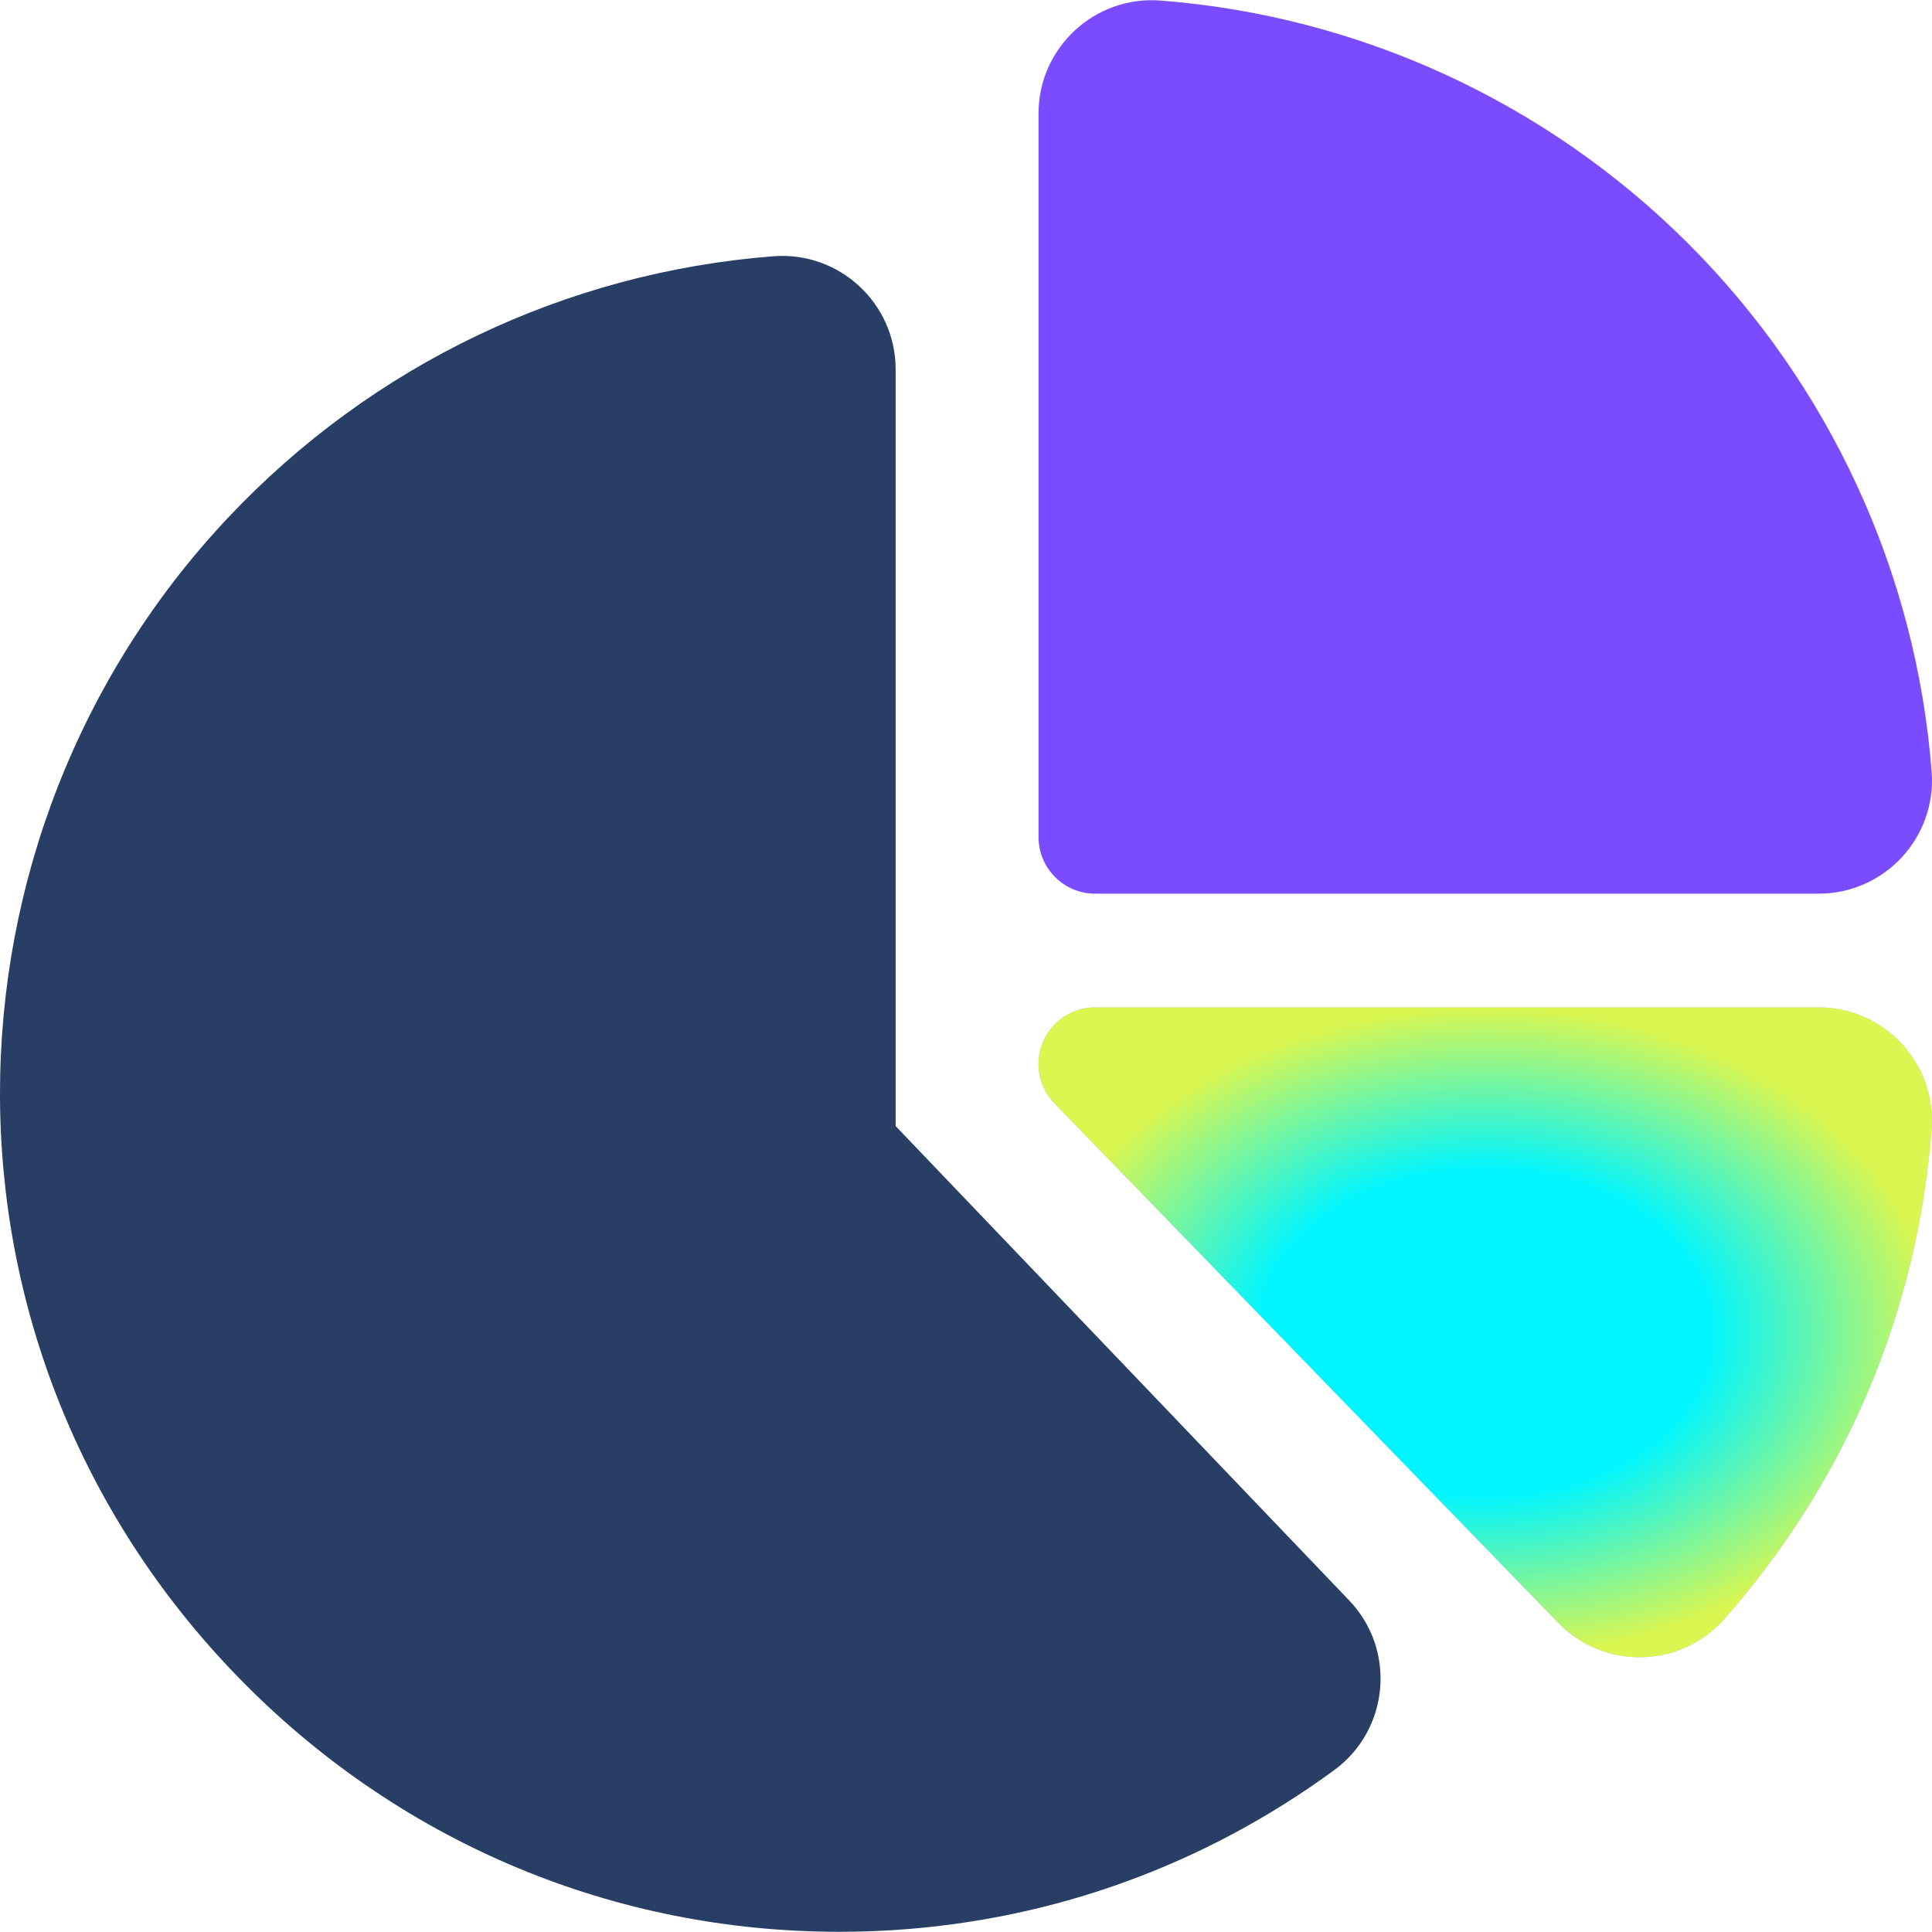
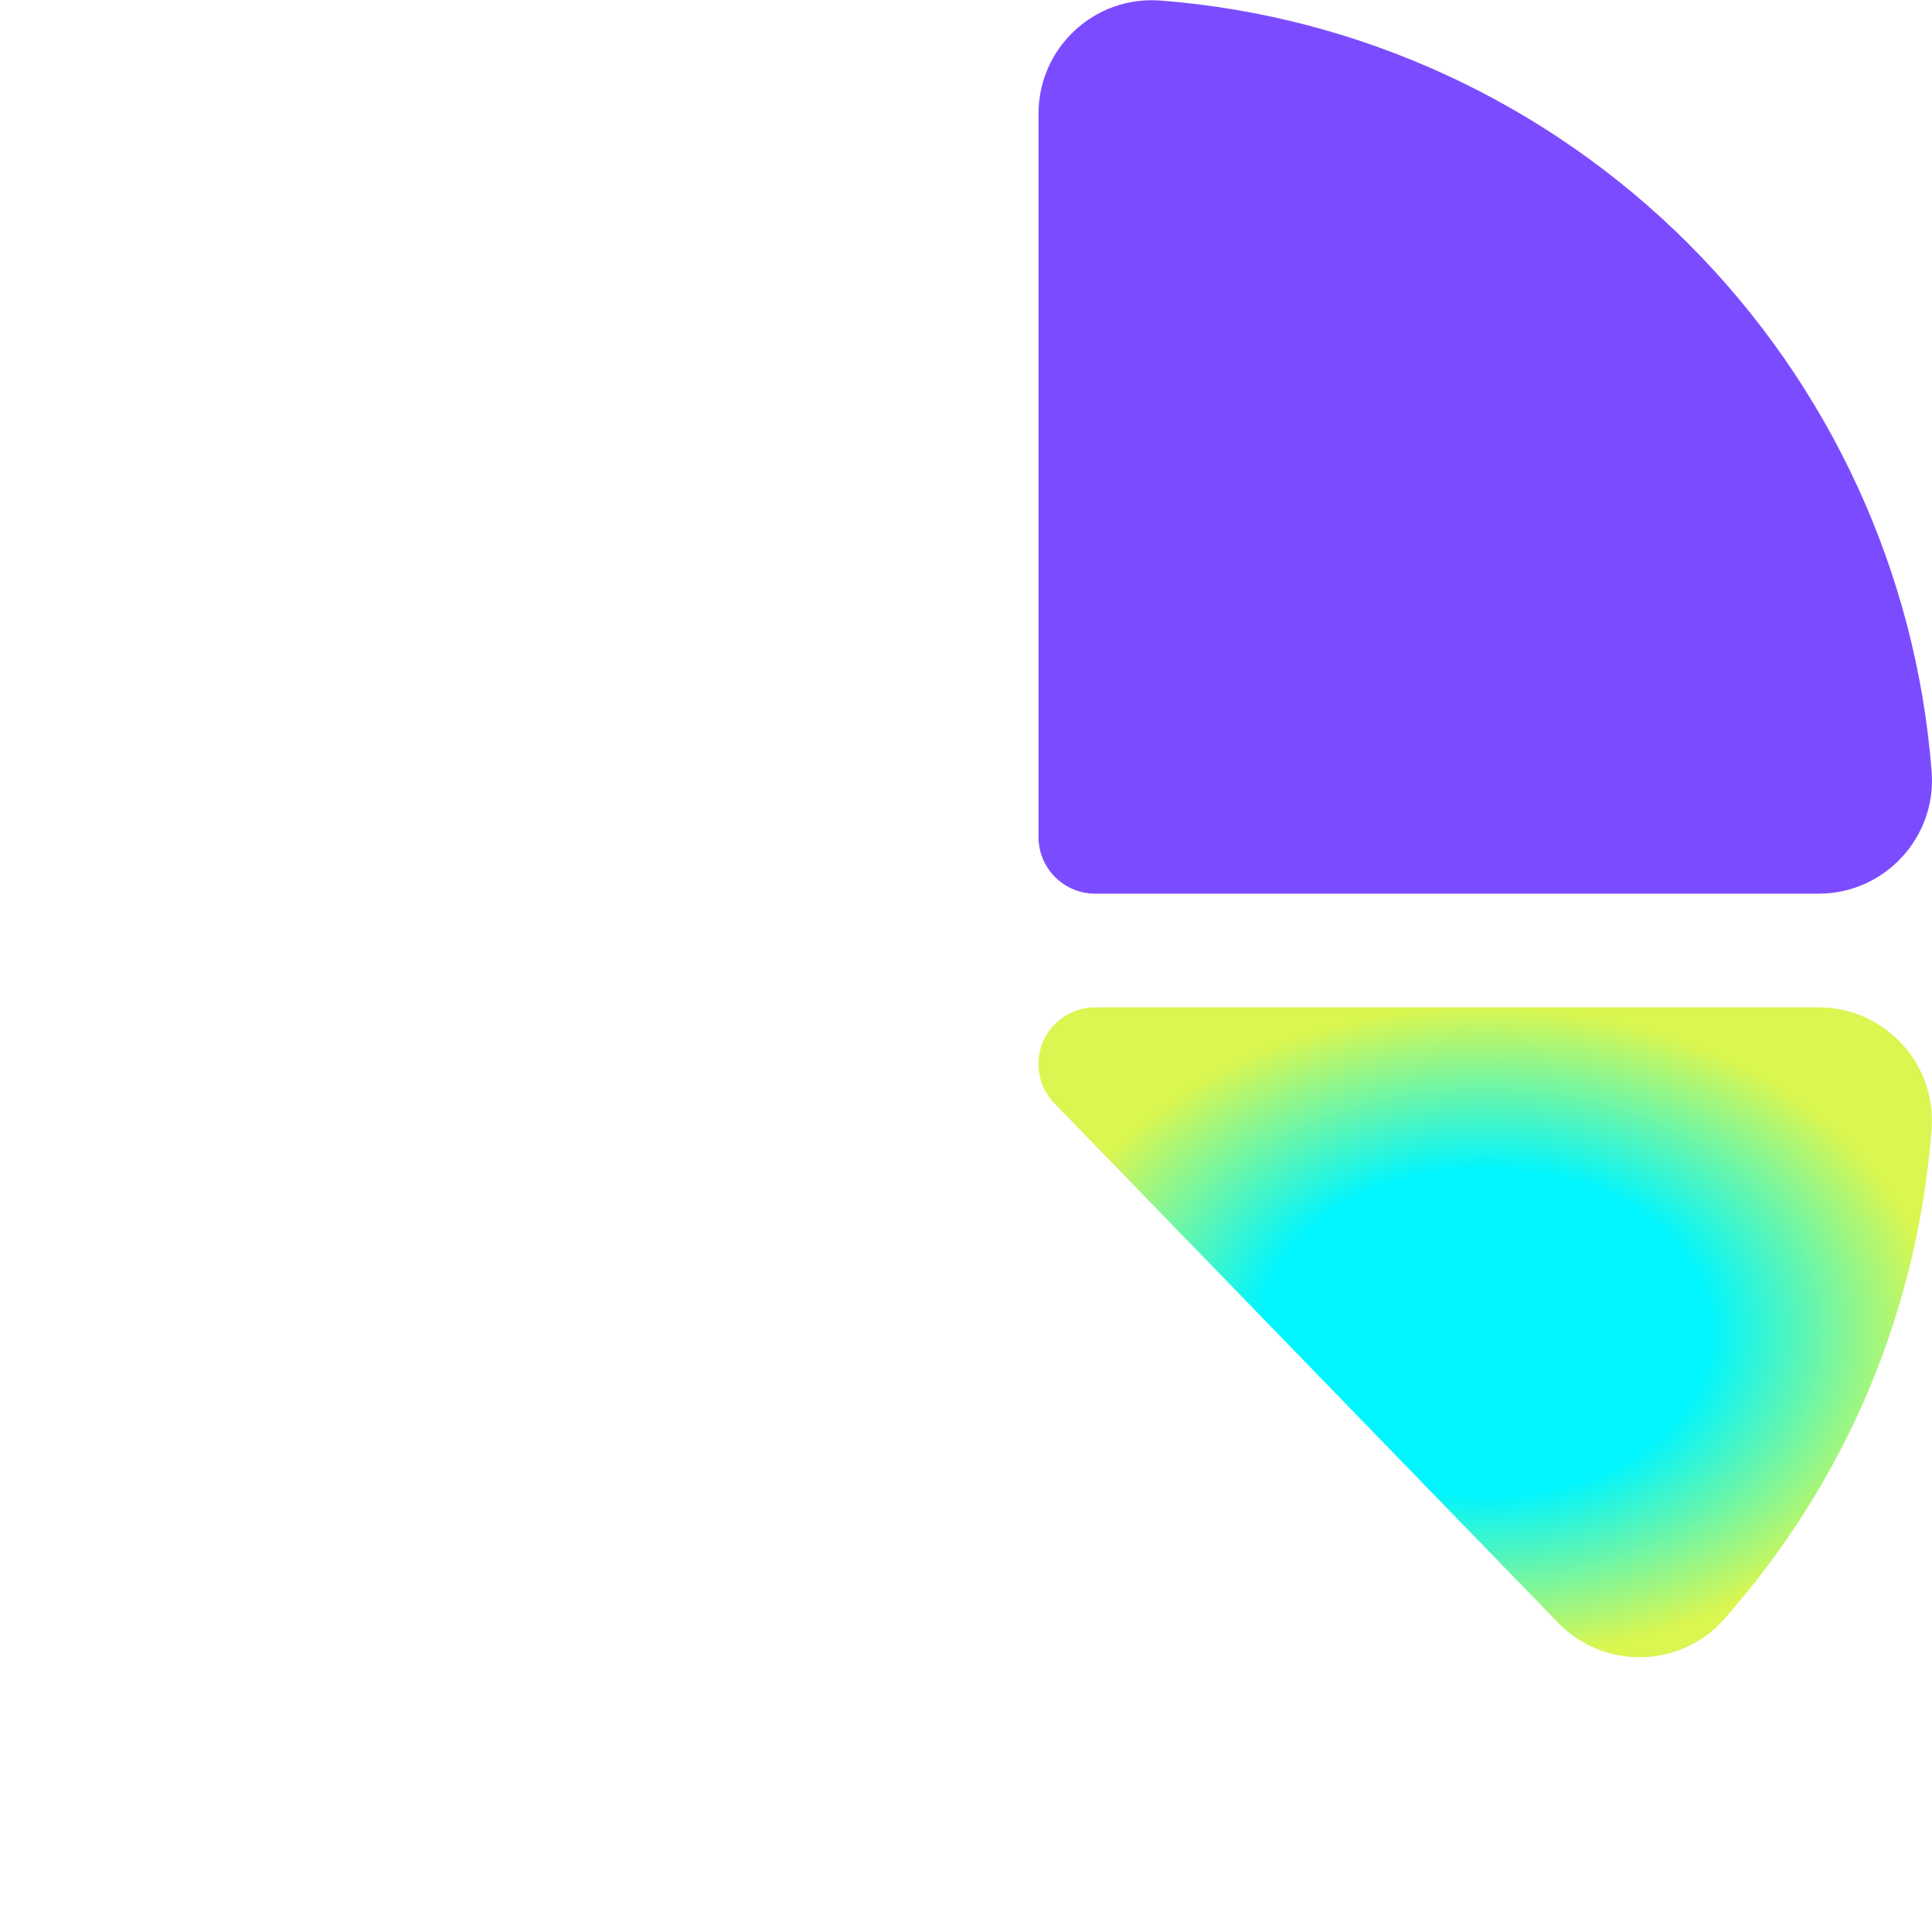
<svg xmlns="http://www.w3.org/2000/svg" width="113" height="113" viewBox="0 0 113 113" fill="none">
  <path d="M64.053 52.269H106.372C110.223 52.269 113.276 48.983 112.979 45.138C112.083 33.502 107.03 22.536 98.753 14.258C90.476 5.981 79.509 0.929 67.874 0.032C64.032 -0.263 60.742 2.782 60.742 6.639V48.959C60.742 50.787 62.224 52.269 64.053 52.269Z" fill="#7B4CFF" />
-   <path d="M106.369 58.919H64.049C62.719 58.919 61.518 59.715 61 60.939C60.482 62.164 60.747 63.58 61.672 64.534L91.133 94.914C93.82 97.684 98.298 97.584 100.846 94.699C107.957 86.647 112.152 76.742 112.976 66.056C113.273 62.211 110.226 58.919 106.369 58.919Z" fill="#D9A9FF" />
  <path d="M106.369 58.919H64.049C62.719 58.919 61.518 59.715 61 60.939C60.482 62.164 60.747 63.58 61.672 64.534L91.133 94.914C93.82 97.684 98.298 97.584 100.846 94.699C107.957 86.647 112.152 76.742 112.976 66.056C113.273 62.211 110.226 58.919 106.369 58.919Z" fill="url(#paint0_angular_406:9522)" />
-   <path fill-rule="evenodd" clip-rule="evenodd" d="M52.384 65.862V21.594C52.384 17.745 49.097 14.691 45.236 14.988C33.082 15.931 21.767 21.346 13.373 30.243C-4.261 48.935 -4.844 78.799 13.941 98.106C23.122 107.543 35.386 112.827 48.474 112.984C48.677 112.986 48.88 112.988 49.083 112.988C50.188 112.988 51.29 112.953 52.384 112.88L52.384 112.88C61.669 112.268 70.47 109.072 78.033 103.535C81.259 101.172 81.682 96.503 78.911 93.606L52.385 65.864L52.384 65.862Z" fill="#293E65" />
  <defs>
    <radialGradient id="paint0_angular_406:9522" cx="0" cy="0" r="1" gradientUnits="userSpaceOnUse" gradientTransform="translate(86.867 77.924) scale(26.129 19.005)">
      <stop offset="0.499" stop-color="#00F5FF" />
      <stop offset="1" stop-color="#D9F651" />
    </radialGradient>
  </defs>
</svg>